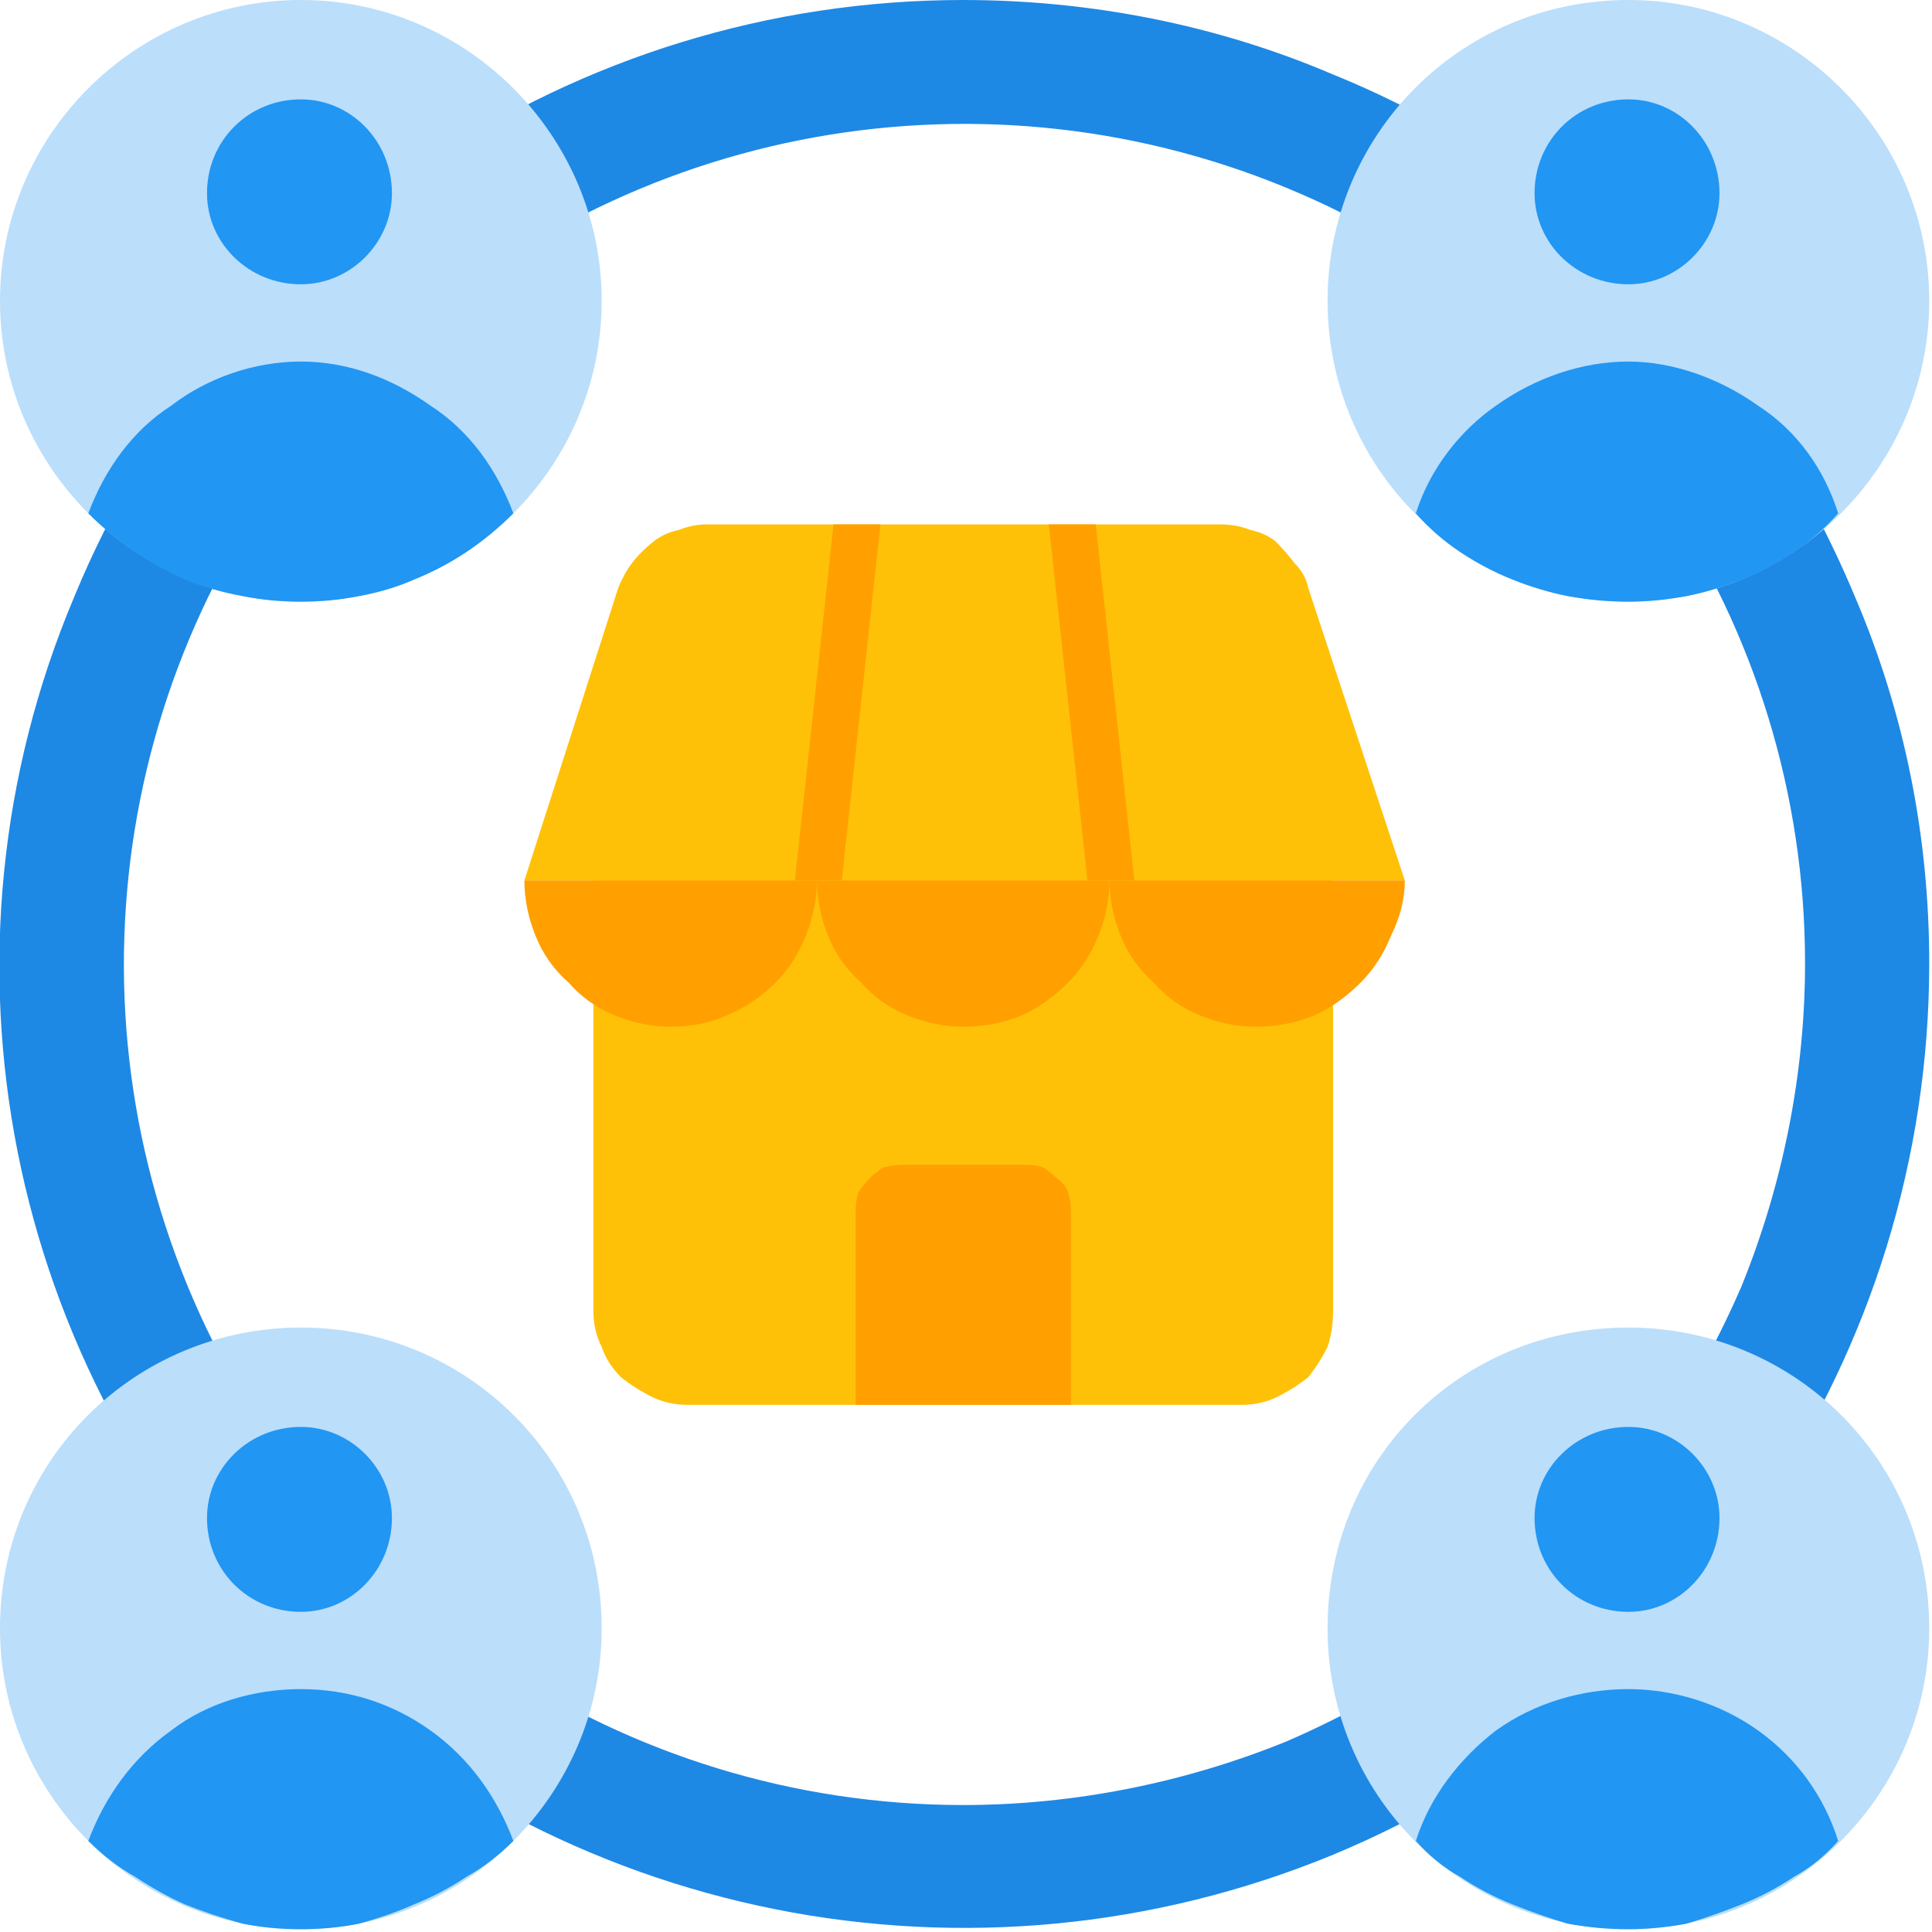
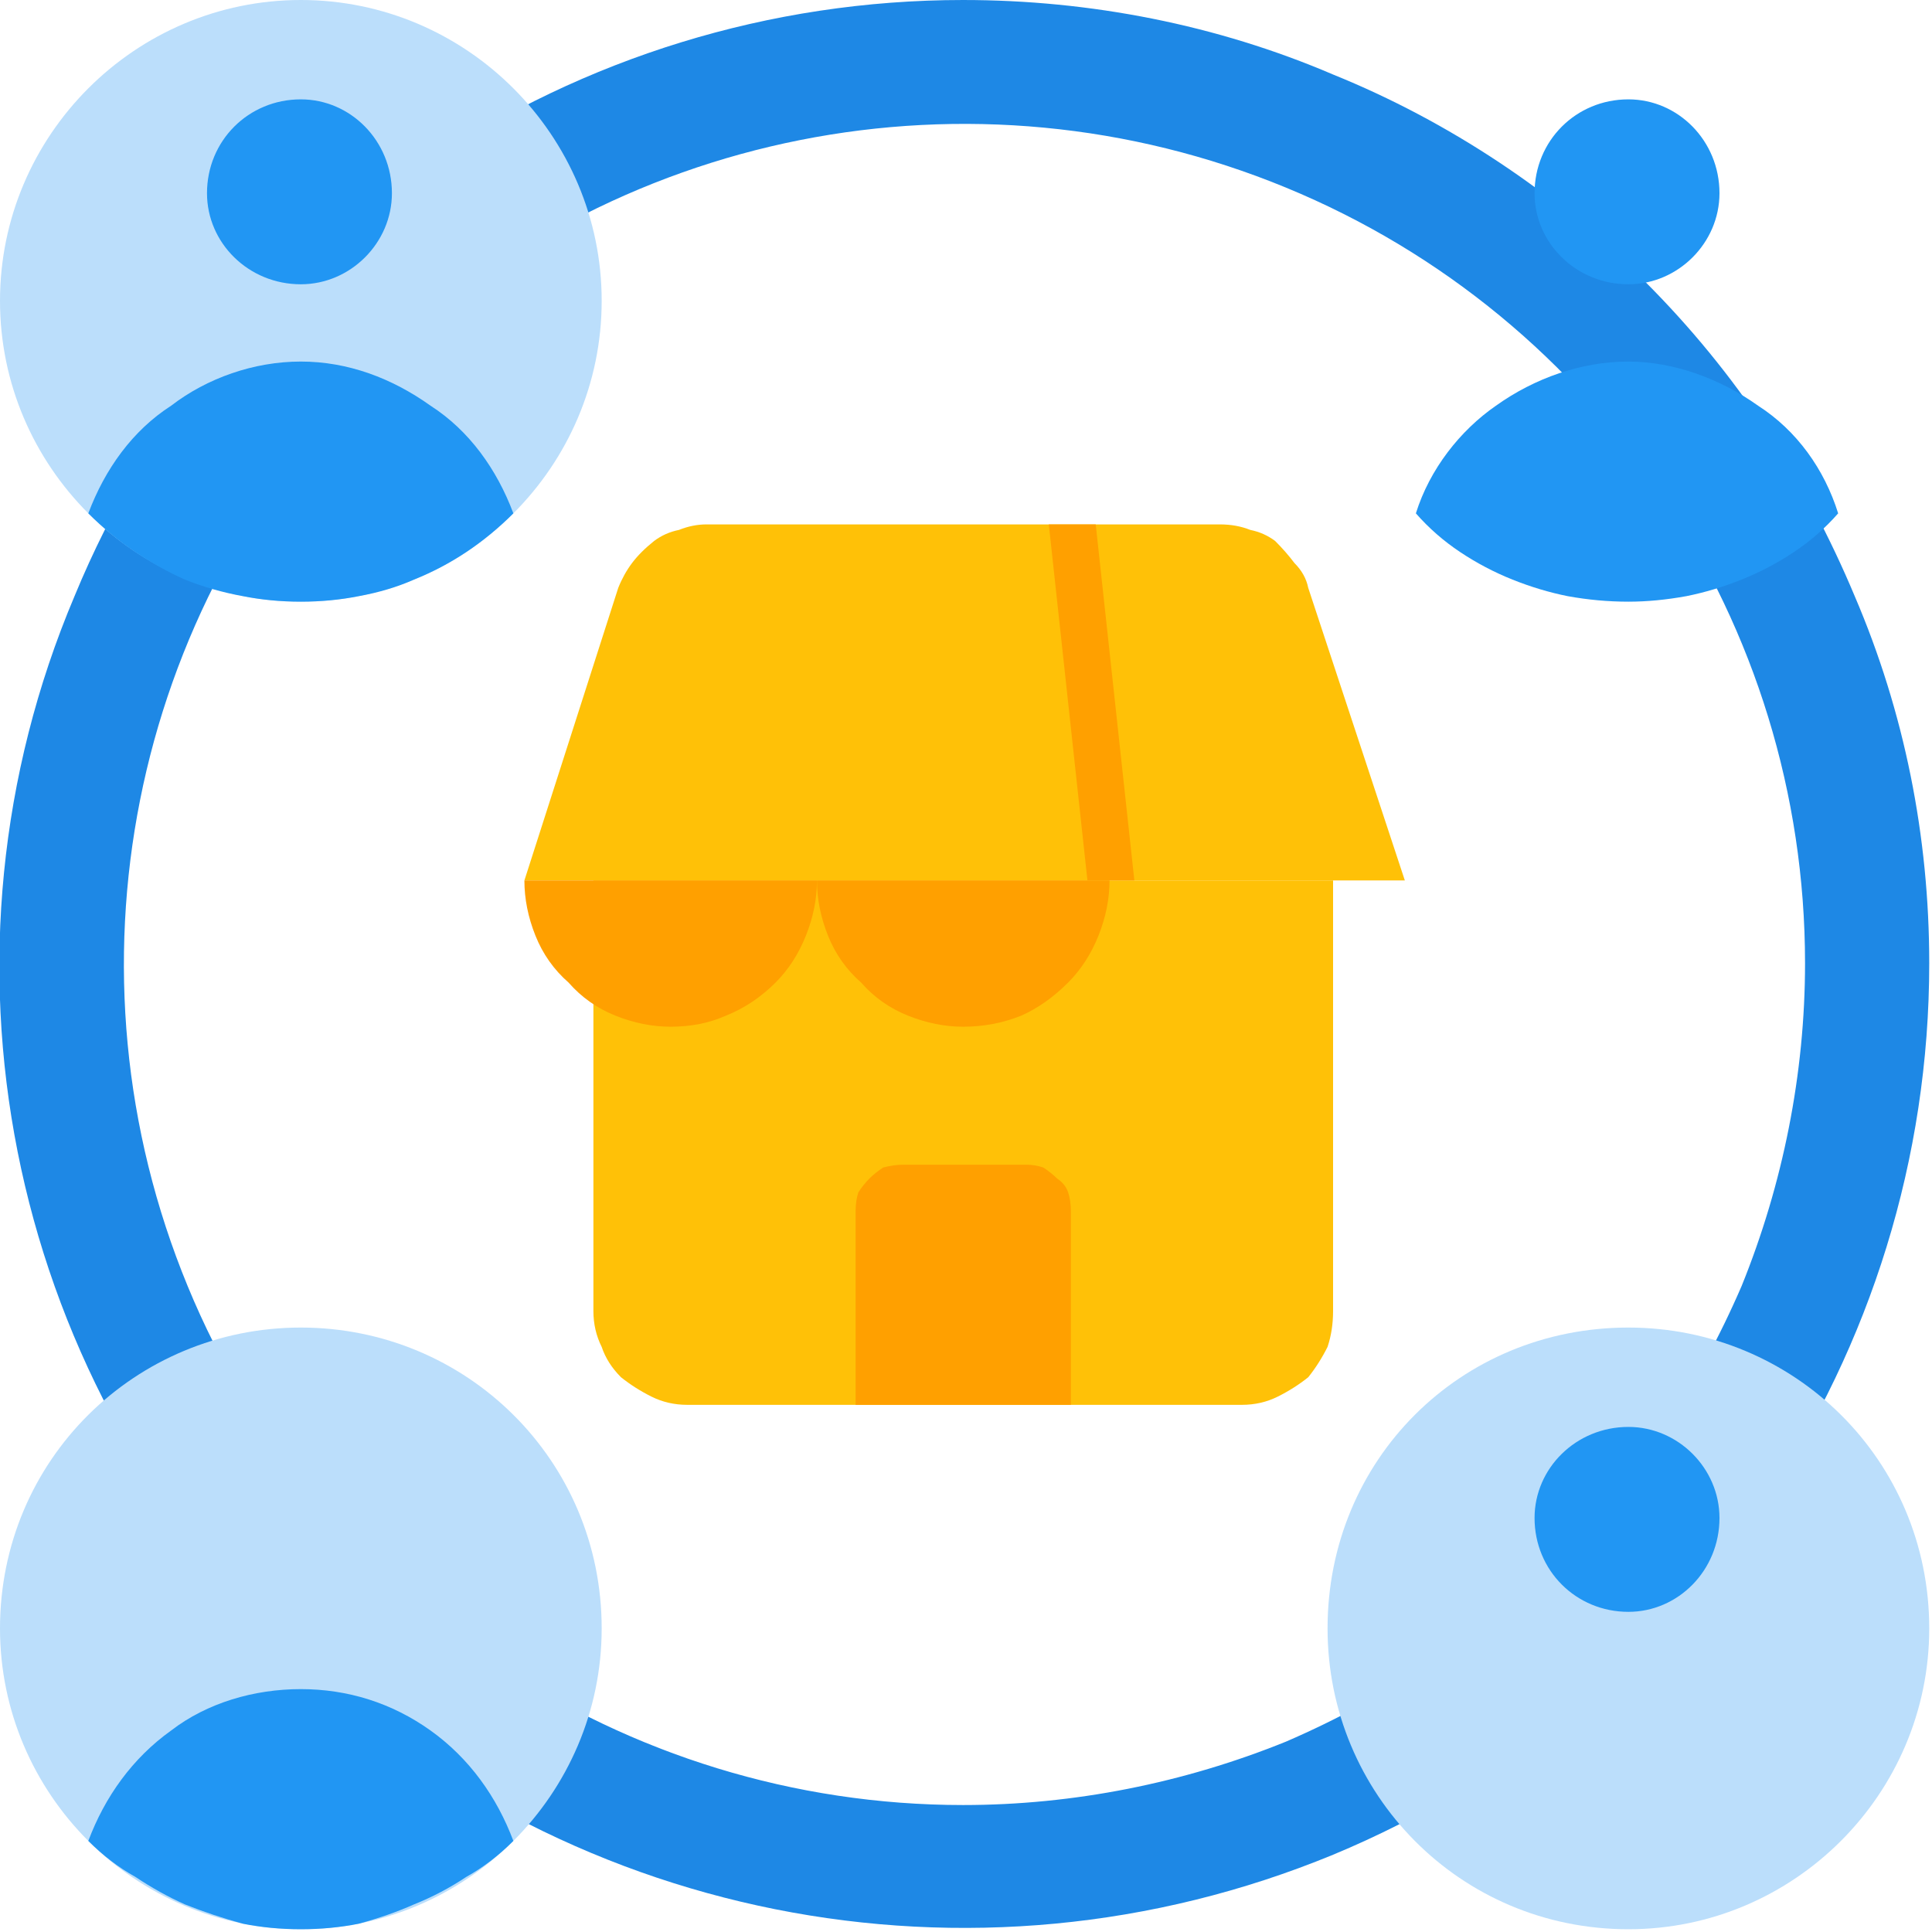
<svg xmlns="http://www.w3.org/2000/svg" viewBox="0 0 70 70" width="70" height="70">
  <style>.a{fill:#ffc107}.b{fill:#1e88e5}.c{fill:#bbdefb}.d{fill:#2196f3}.e{fill:#ffa000}</style>
  <path class="a" d="m44.2 19h-18.6q-0.5 0-1 0.2-0.5 0.1-0.9 0.4-0.5 0.4-0.8 0.8-0.3 0.4-0.5 0.9l-3.4 10.6h31.9l-3.5-10.6q-0.1-0.5-0.5-0.9-0.3-0.4-0.7-0.8-0.4-0.3-0.9-0.4-0.5-0.2-1.1-0.2z" />
  <path class="b" d="m34.9 0c-14.1 0-26.8 8.5-32.2 21.6-5.5 13-2.5 28 7.5 38 10 10 25 13 38.1 7.6 13-5.4 21.6-18.1 21.6-32.3 0-4.6-0.9-9.1-2.7-13.3-1.8-4.3-4.3-8.1-7.6-11.4-3.2-3.2-7.1-5.8-11.3-7.5-4.2-1.8-8.8-2.7-13.4-2.7zm0 65.4c-12.3 0-23.4-7.4-28.1-18.8-4.7-11.4-2.1-24.5 6.6-33.2 8.7-8.7 21.8-11.3 33.2-6.6 11.4 4.7 18.8 15.8 18.8 28.1 0 4-0.8 8-2.3 11.7-1.6 3.7-3.8 7-6.6 9.9-2.9 2.8-6.2 5-9.9 6.6-3.7 1.5-7.7 2.3-11.7 2.3z" />
  <path fill-rule="evenodd" class="c" d="m10.9 21.8c-6 0-10.9-4.9-10.9-10.9 0-6 4.9-10.9 10.9-10.9 6 0 10.9 4.9 10.9 10.9 0 6-4.9 10.9-10.9 10.9z" />
  <path fill-rule="evenodd" class="d" d="m10.9 10.3c-1.9 0-3.4-1.5-3.4-3.3 0-1.9 1.5-3.4 3.4-3.4 1.8 0 3.3 1.5 3.3 3.4 0 1.8-1.5 3.3-3.3 3.3z" />
  <path class="d" d="m10.9 21.8q1.1 0 2.1-0.2 1.1-0.2 2-0.6 1-0.4 1.9-1 0.9-0.6 1.7-1.4c-0.6-1.6-1.6-3-3-3.9-1.4-1-3-1.6-4.7-1.6-1.7 0-3.4 0.6-4.7 1.6-1.4 0.9-2.4 2.3-3 3.9q0.8 0.8 1.7 1.4 0.9 0.6 1.8 1 1 0.4 2.1 0.6 1 0.2 2.1 0.2z" />
  <path fill-rule="evenodd" class="c" d="m10.9 69.9c-6 0-10.9-4.9-10.9-10.9 0-6.1 4.9-10.9 10.9-10.9 6 0 10.9 4.8 10.9 10.9 0 6-4.9 10.9-10.9 10.9z" />
-   <path fill-rule="evenodd" class="d" d="m10.9 58.4c-1.9 0-3.4-1.5-3.4-3.4 0-1.8 1.5-3.3 3.4-3.3 1.8 0 3.3 1.5 3.3 3.3 0 1.9-1.5 3.4-3.3 3.4z" />
  <path class="d" d="m10.9 69.9q1.1 0 2.1-0.2 1.1-0.3 2-0.7 1-0.4 1.9-1 0.9-0.5 1.7-1.3c-0.6-1.6-1.6-3-3-4-1.4-1-3-1.5-4.7-1.5-1.7 0-3.4 0.5-4.7 1.5-1.4 1-2.4 2.4-3 4q0.8 0.8 1.7 1.3 0.9 0.6 1.8 1 1 0.4 2.1 0.7 1 0.2 2.1 0.2z" />
-   <path fill-rule="evenodd" class="c" d="m59 21.8c-6.1 0-10.9-4.9-10.9-10.9 0-6 4.8-10.9 10.9-10.9 6 0 10.9 4.9 10.9 10.9 0 6-4.9 10.9-10.9 10.9z" />
  <path fill-rule="evenodd" class="d" d="m59 10.3c-1.9 0-3.4-1.5-3.4-3.3 0-1.9 1.5-3.4 3.4-3.4 1.8 0 3.3 1.5 3.3 3.4 0 1.8-1.5 3.3-3.3 3.3z" />
  <path class="d" d="m59 21.8q1 0 2.1-0.2 1-0.2 2-0.6 1-0.4 1.9-1 0.9-0.6 1.6-1.4c-0.5-1.6-1.5-3-2.9-3.9-1.4-1-3.1-1.6-4.7-1.6-1.7 0-3.4 0.6-4.8 1.6-1.3 0.9-2.4 2.3-2.9 3.9q0.7 0.8 1.6 1.4 0.9 0.6 1.9 1 1 0.4 2 0.6 1.1 0.2 2.2 0.2z" />
  <path fill-rule="evenodd" class="c" d="m59 69.9c-6.1 0-10.9-4.9-10.9-10.9 0-6.1 4.8-10.9 10.9-10.9 6 0 10.9 4.8 10.9 10.9 0 6-4.9 10.9-10.9 10.9z" />
  <path fill-rule="evenodd" class="d" d="m59 58.4c-1.9 0-3.4-1.5-3.4-3.4 0-1.8 1.5-3.3 3.4-3.3 1.8 0 3.3 1.5 3.3 3.3 0 1.9-1.5 3.4-3.3 3.4z" />
-   <path class="d" d="m59 69.9q1 0 2.1-0.2 1-0.3 2-0.7 1-0.4 1.9-1 0.9-0.5 1.6-1.3c-0.5-1.6-1.5-3-2.9-4-1.4-1-3.1-1.5-4.7-1.5-1.7 0-3.4 0.5-4.8 1.5-1.3 1-2.4 2.4-2.9 4q0.7 0.8 1.6 1.3 0.9 0.6 1.9 1 1 0.4 2 0.7 1.1 0.2 2.2 0.2z" />
  <path class="a" d="m21.5 31.9h26.8v15.6q0 0.7-0.2 1.3-0.3 0.6-0.7 1.1-0.5 0.4-1.1 0.7-0.6 0.3-1.3 0.3h-20.1q-0.7 0-1.3-0.3-0.6-0.3-1.1-0.7-0.5-0.5-0.7-1.1-0.3-0.6-0.3-1.3z" />
  <path class="e" d="m31 50.9h7.8v-7q0-0.4-0.1-0.7-0.1-0.3-0.4-0.5-0.2-0.2-0.5-0.4-0.3-0.1-0.6-0.1h-4.5q-0.3 0-0.7 0.1-0.3 0.2-0.5 0.4-0.2 0.2-0.4 0.5-0.1 0.3-0.1 0.7z" />
  <path class="e" d="m34.9 37.2q1.1 0 2.1-0.4 0.9-0.4 1.7-1.2 0.7-0.7 1.1-1.7 0.4-1 0.4-2h-10.6q0 1 0.4 2 0.4 1 1.2 1.7 0.7 0.8 1.7 1.2 1 0.4 2 0.4z" />
-   <path class="e" d="m45.5 37.2q1.1 0 2.1-0.4 0.9-0.4 1.7-1.2 0.7-0.7 1.1-1.7 0.5-1 0.5-2h-10.7q0 1 0.4 2 0.4 1 1.2 1.7 0.7 0.8 1.7 1.2 1 0.4 2 0.4z" />
  <path class="e" d="m24.3 37.2q-1 0-2-0.4-1-0.4-1.7-1.2-0.8-0.7-1.2-1.7-0.4-1-0.4-2h10.6q0 1-0.4 2-0.4 1-1.1 1.7-0.8 0.8-1.8 1.2-0.9 0.4-2 0.4z" />
  <path class="e" d="m39.4 31.9h1.7l-1.4-12.9h-1.7z" />
-   <path class="e" d="m28.8 31.9h1.7l1.4-12.9h-1.7z" />
</svg>